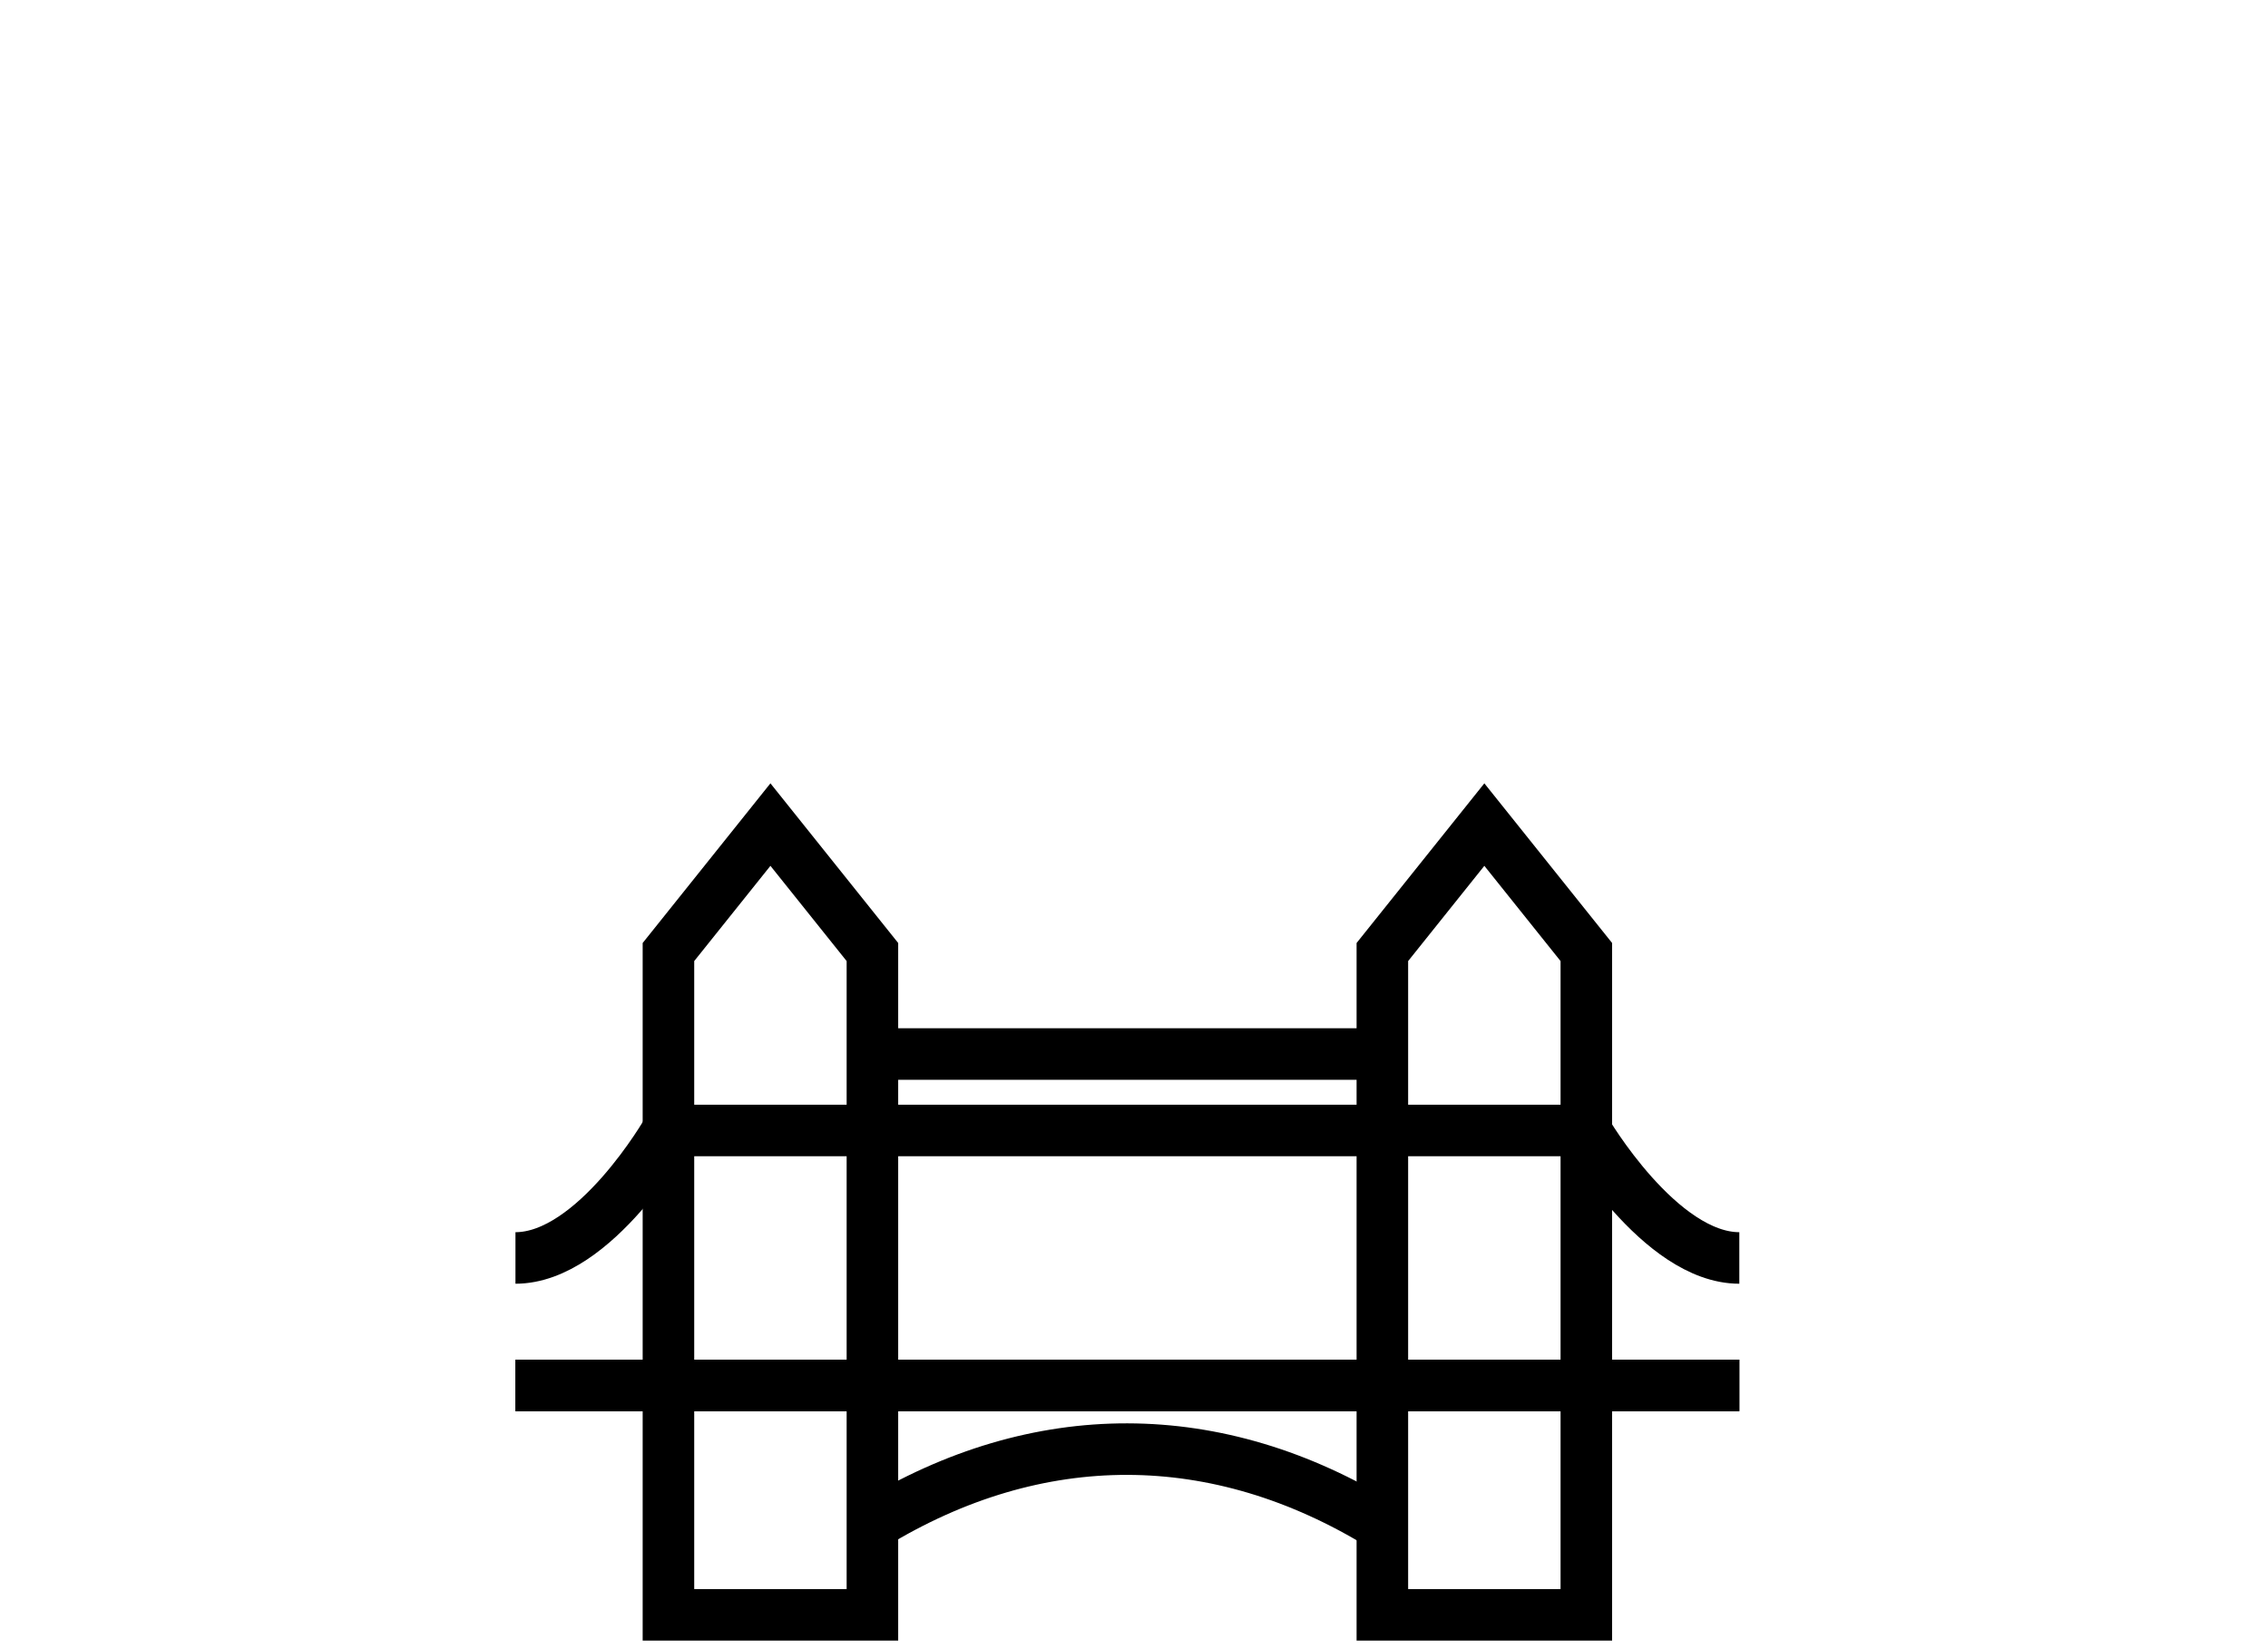
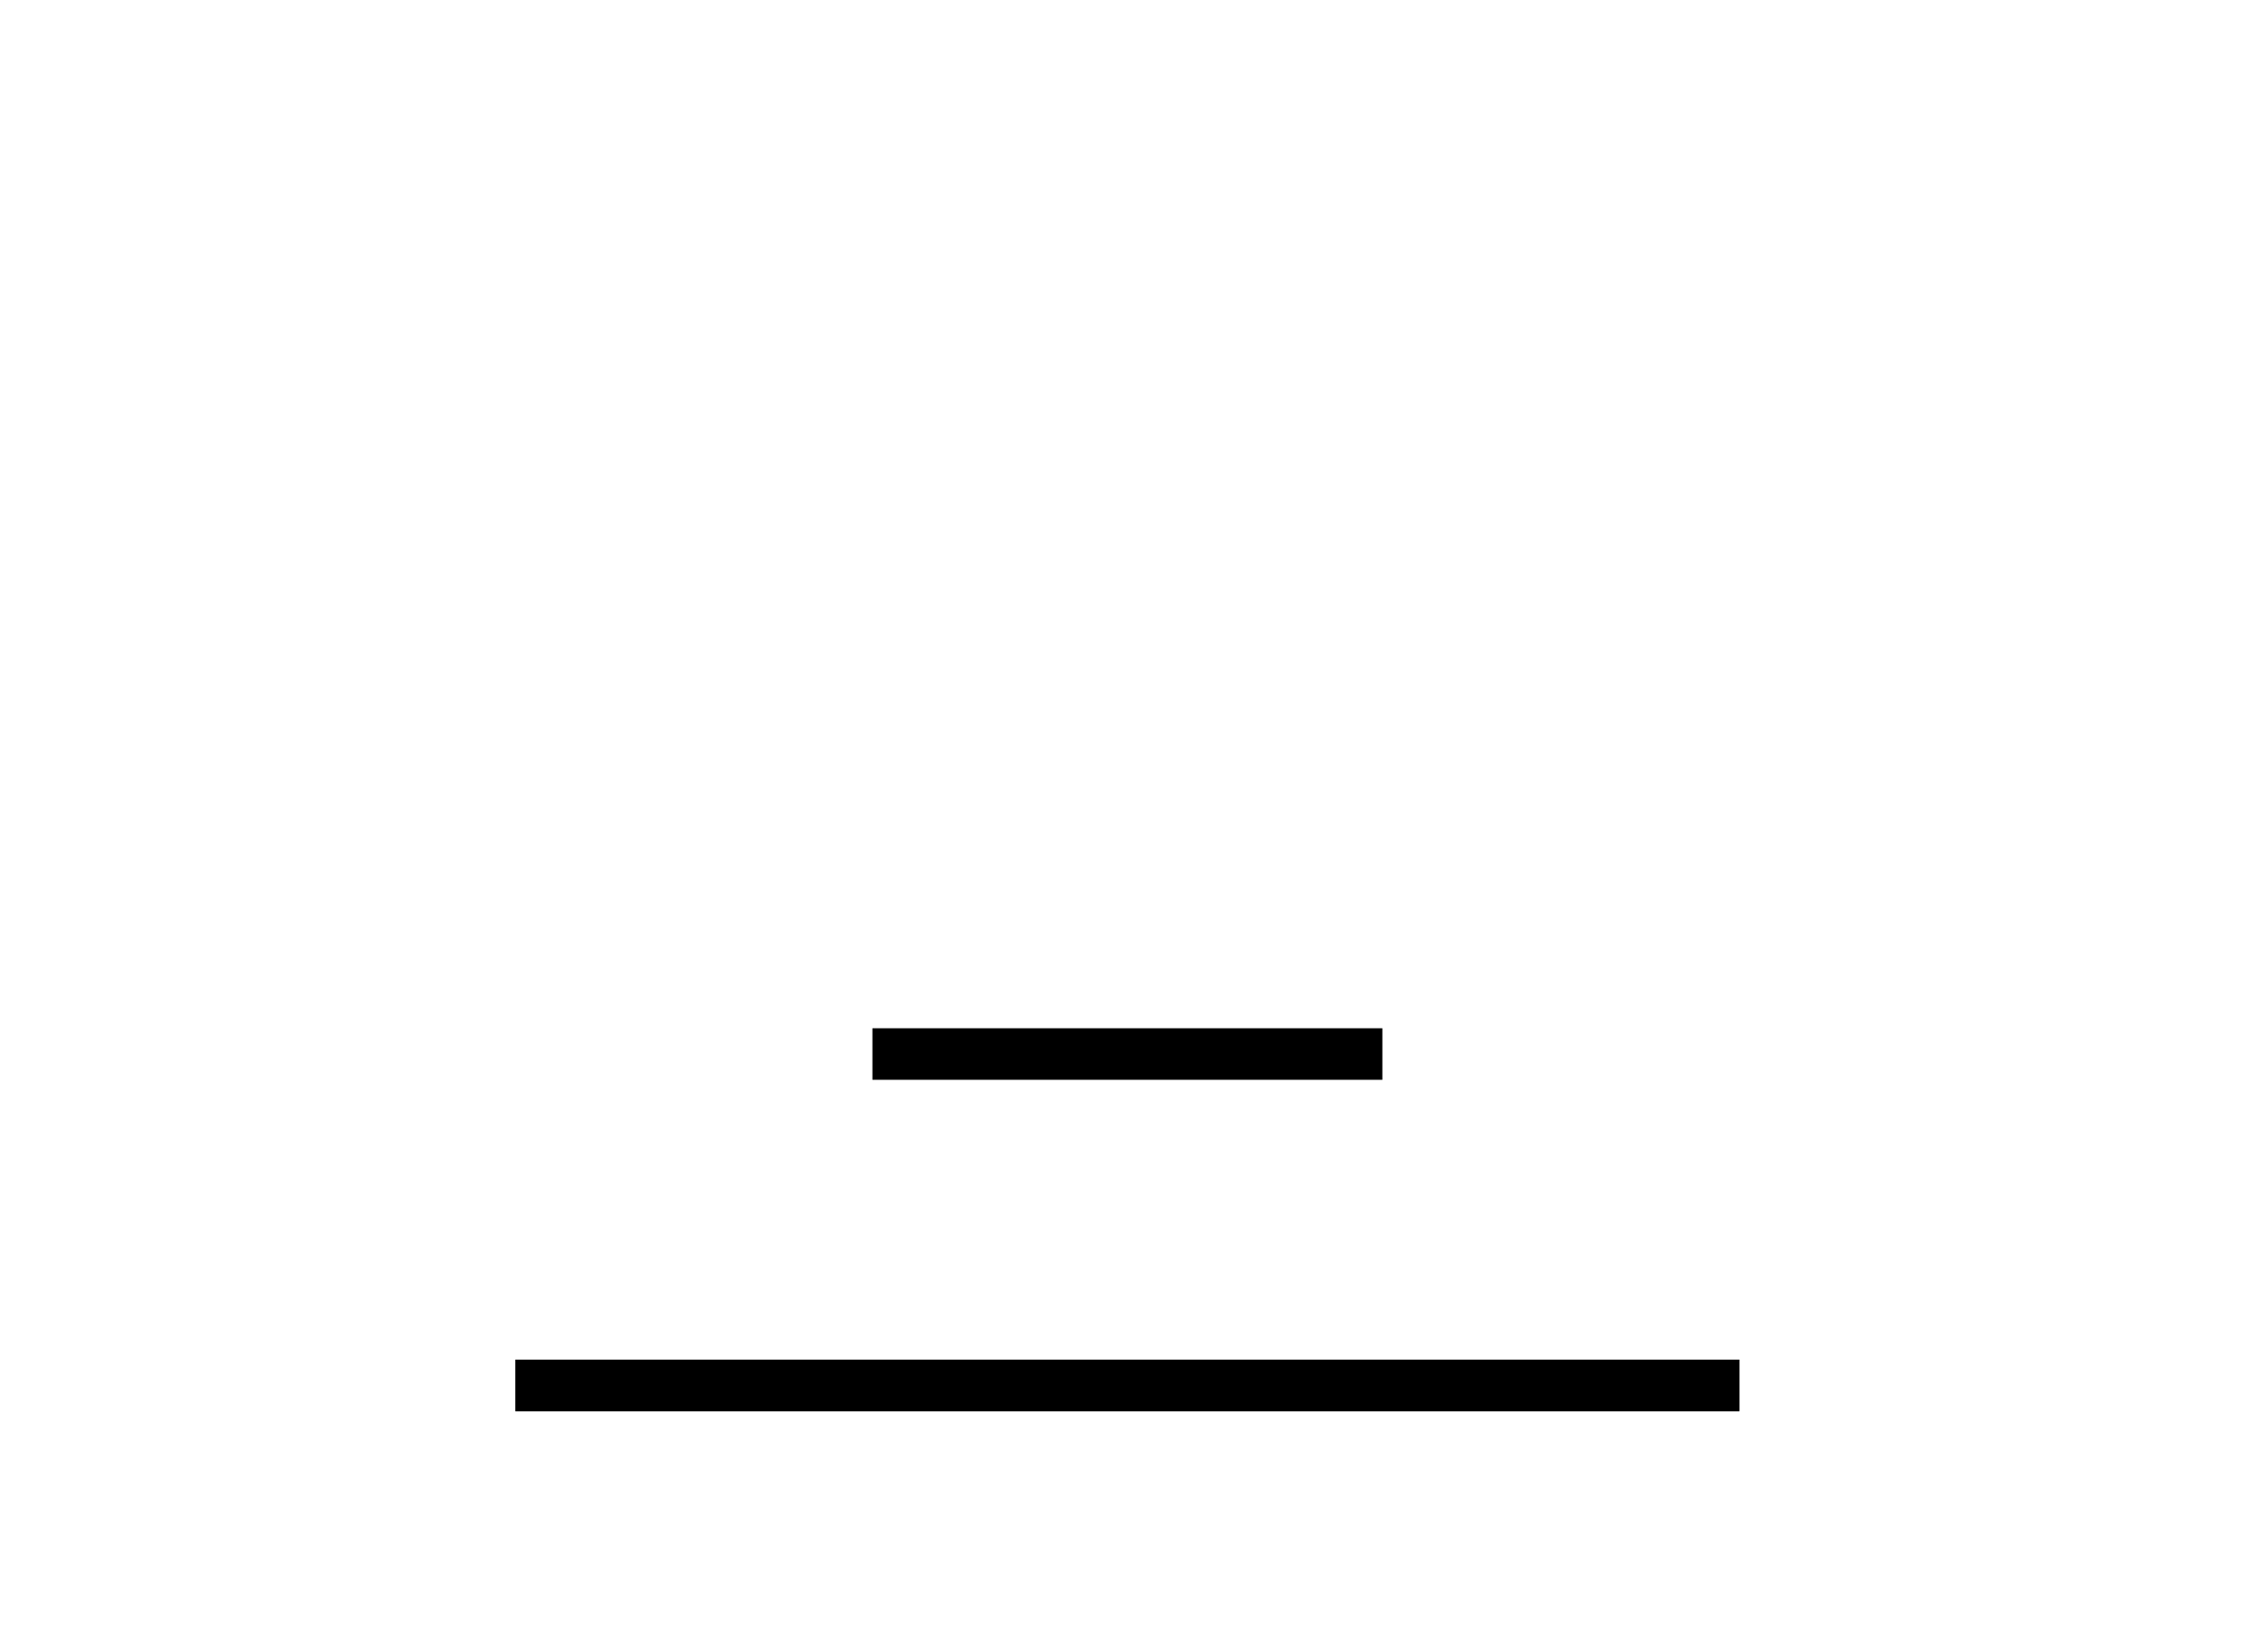
<svg xmlns="http://www.w3.org/2000/svg" width="154" height="112" viewBox="0 0 154 112" fill="none">
  <path d="M35 94.088H118.102" stroke="black" stroke-width="3.5" stroke-miterlimit="10" />
-   <path d="M100.789 56L93.864 64.656V109.67H107.714V64.656L100.789 56Z" stroke="black" stroke-width="3.5" stroke-miterlimit="10" />
  <path d="M118.102 94.088H35" stroke="black" stroke-width="3.5" stroke-miterlimit="10" />
  <path d="M93.864 71.582H59.238" stroke="black" stroke-width="3.5" stroke-miterlimit="10" />
-   <path d="M118.102 85.432C112.7 85.432 107.662 76.775 107.662 76.775H45.336C45.336 76.775 40.402 85.432 35 85.432" stroke="black" stroke-width="3.5" stroke-miterlimit="10" />
-   <path d="M59.238 103.541C70.457 96.685 82.645 96.703 93.864 103.61" stroke="black" stroke-width="3.5" stroke-miterlimit="10" />
-   <path d="M52.313 56L45.388 64.656V109.67H59.238V64.656L52.313 56Z" stroke="black" stroke-width="3.5" stroke-miterlimit="10" />
</svg>